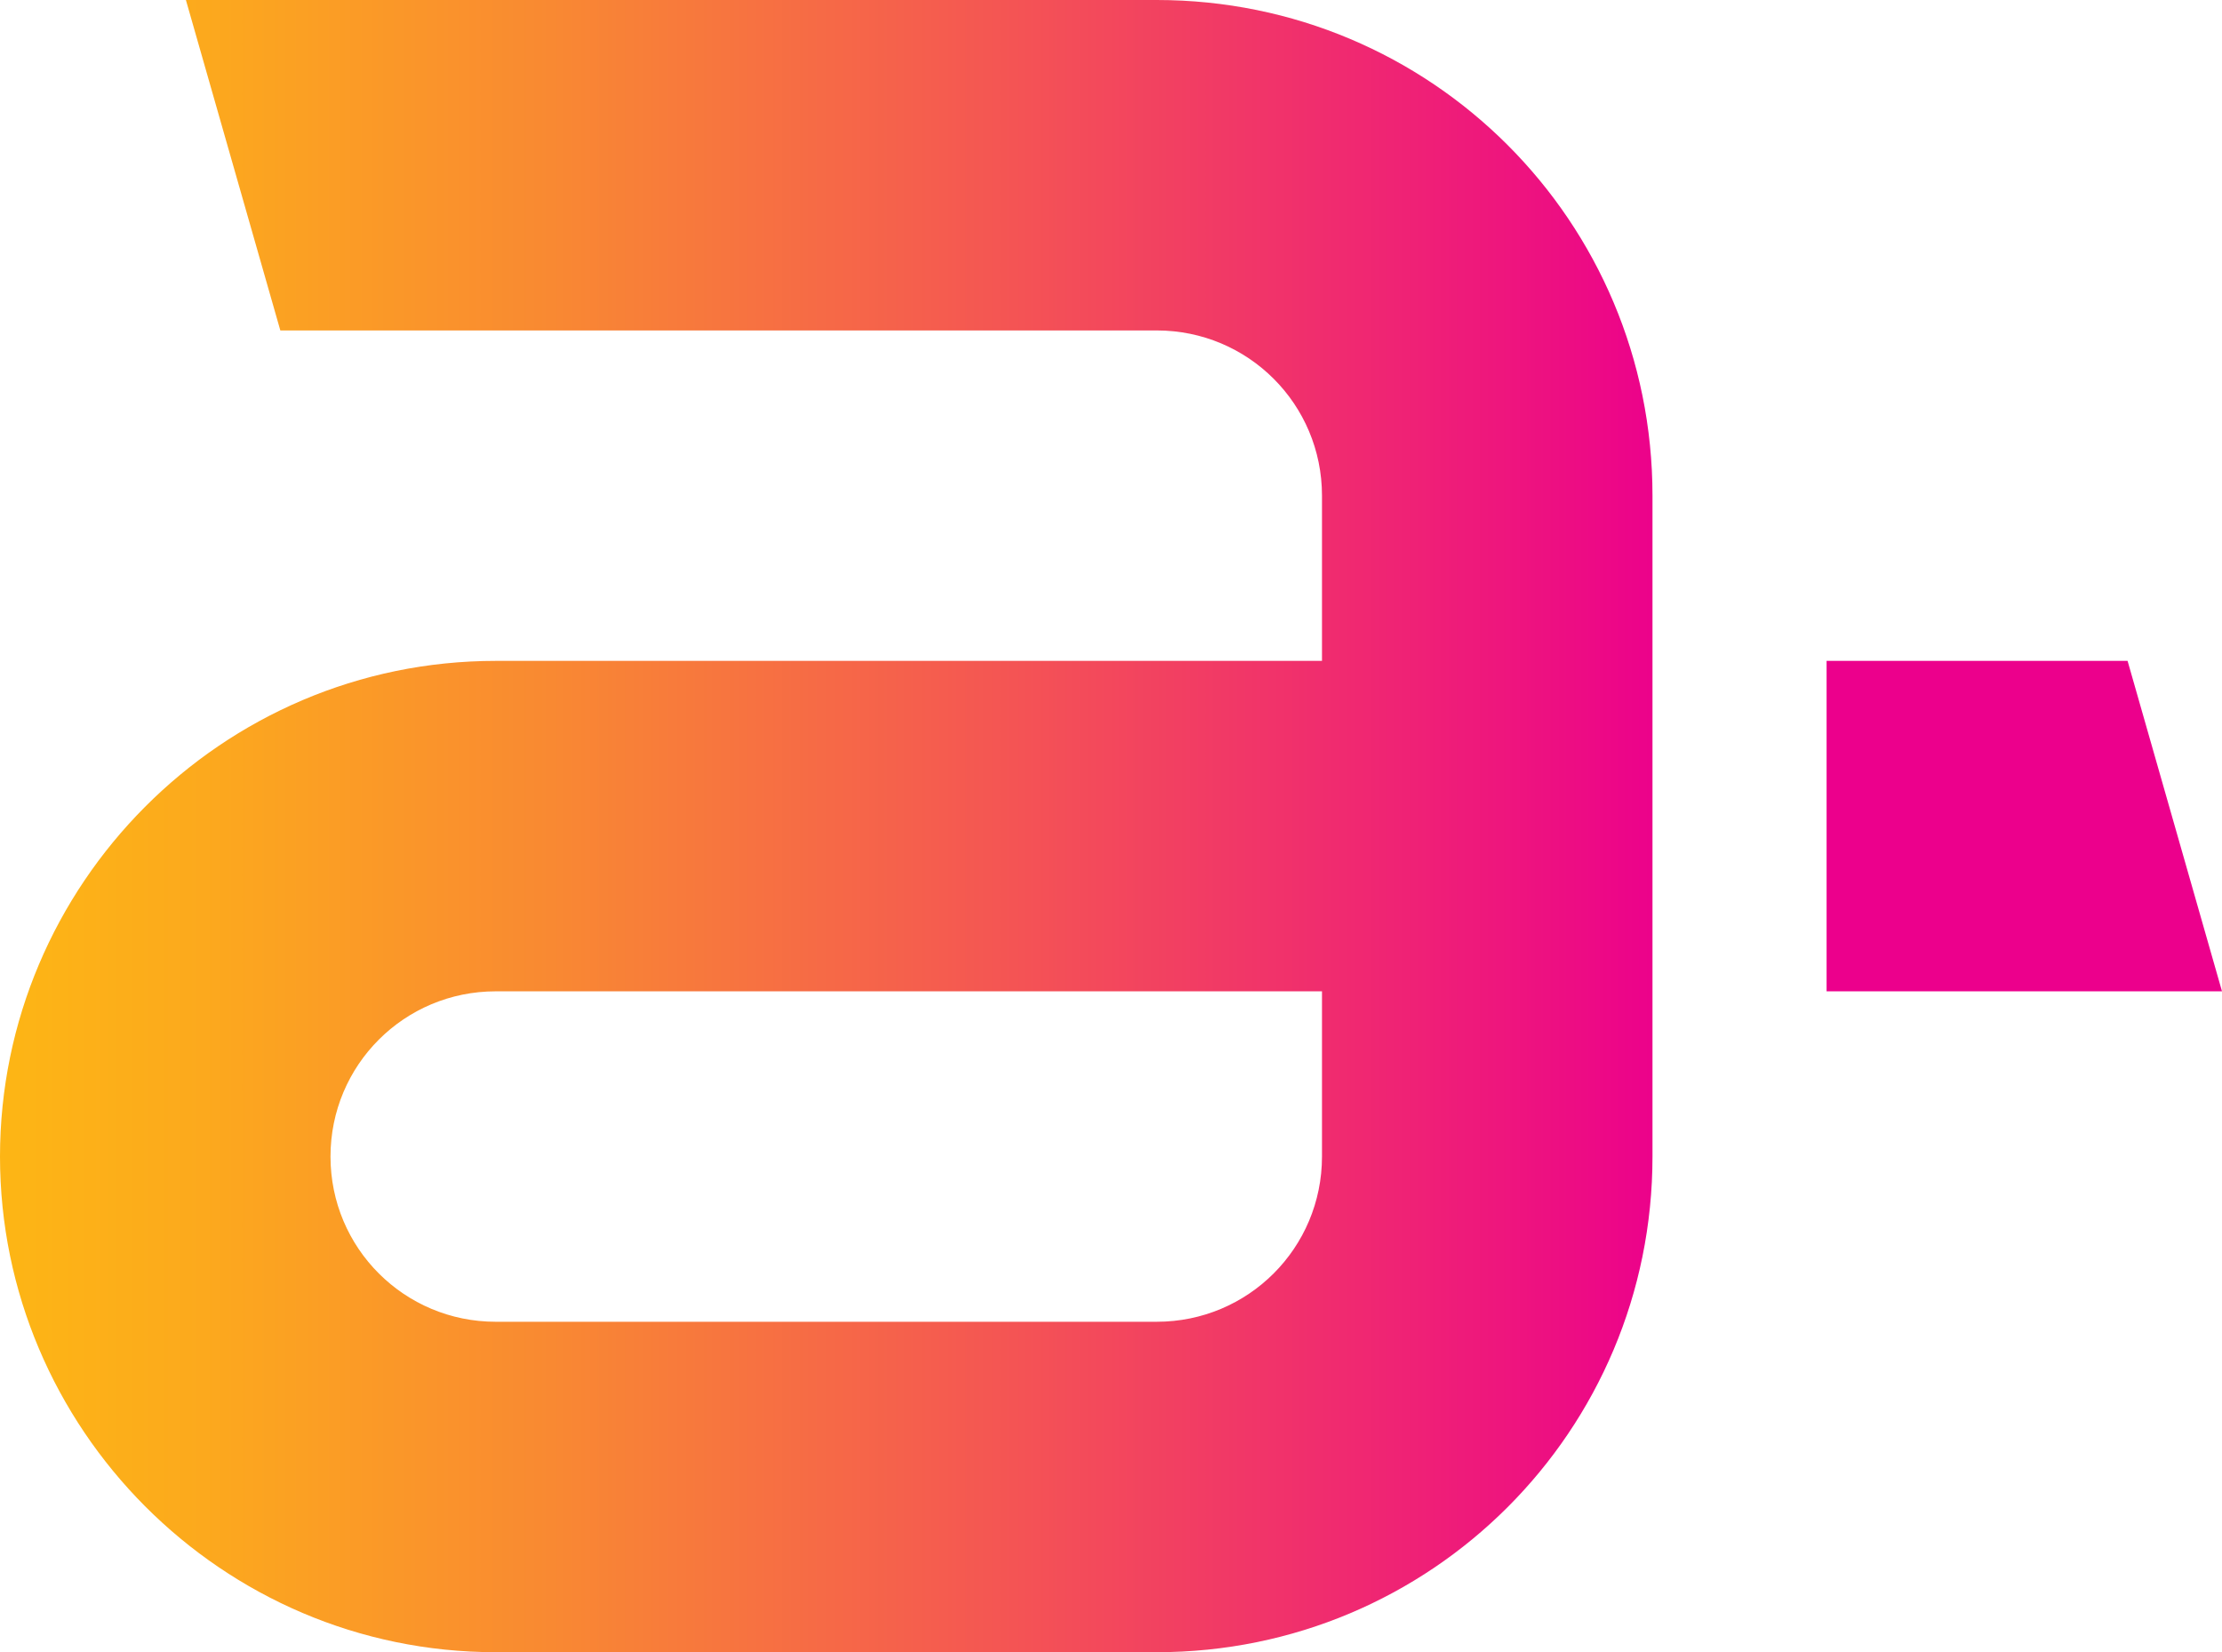
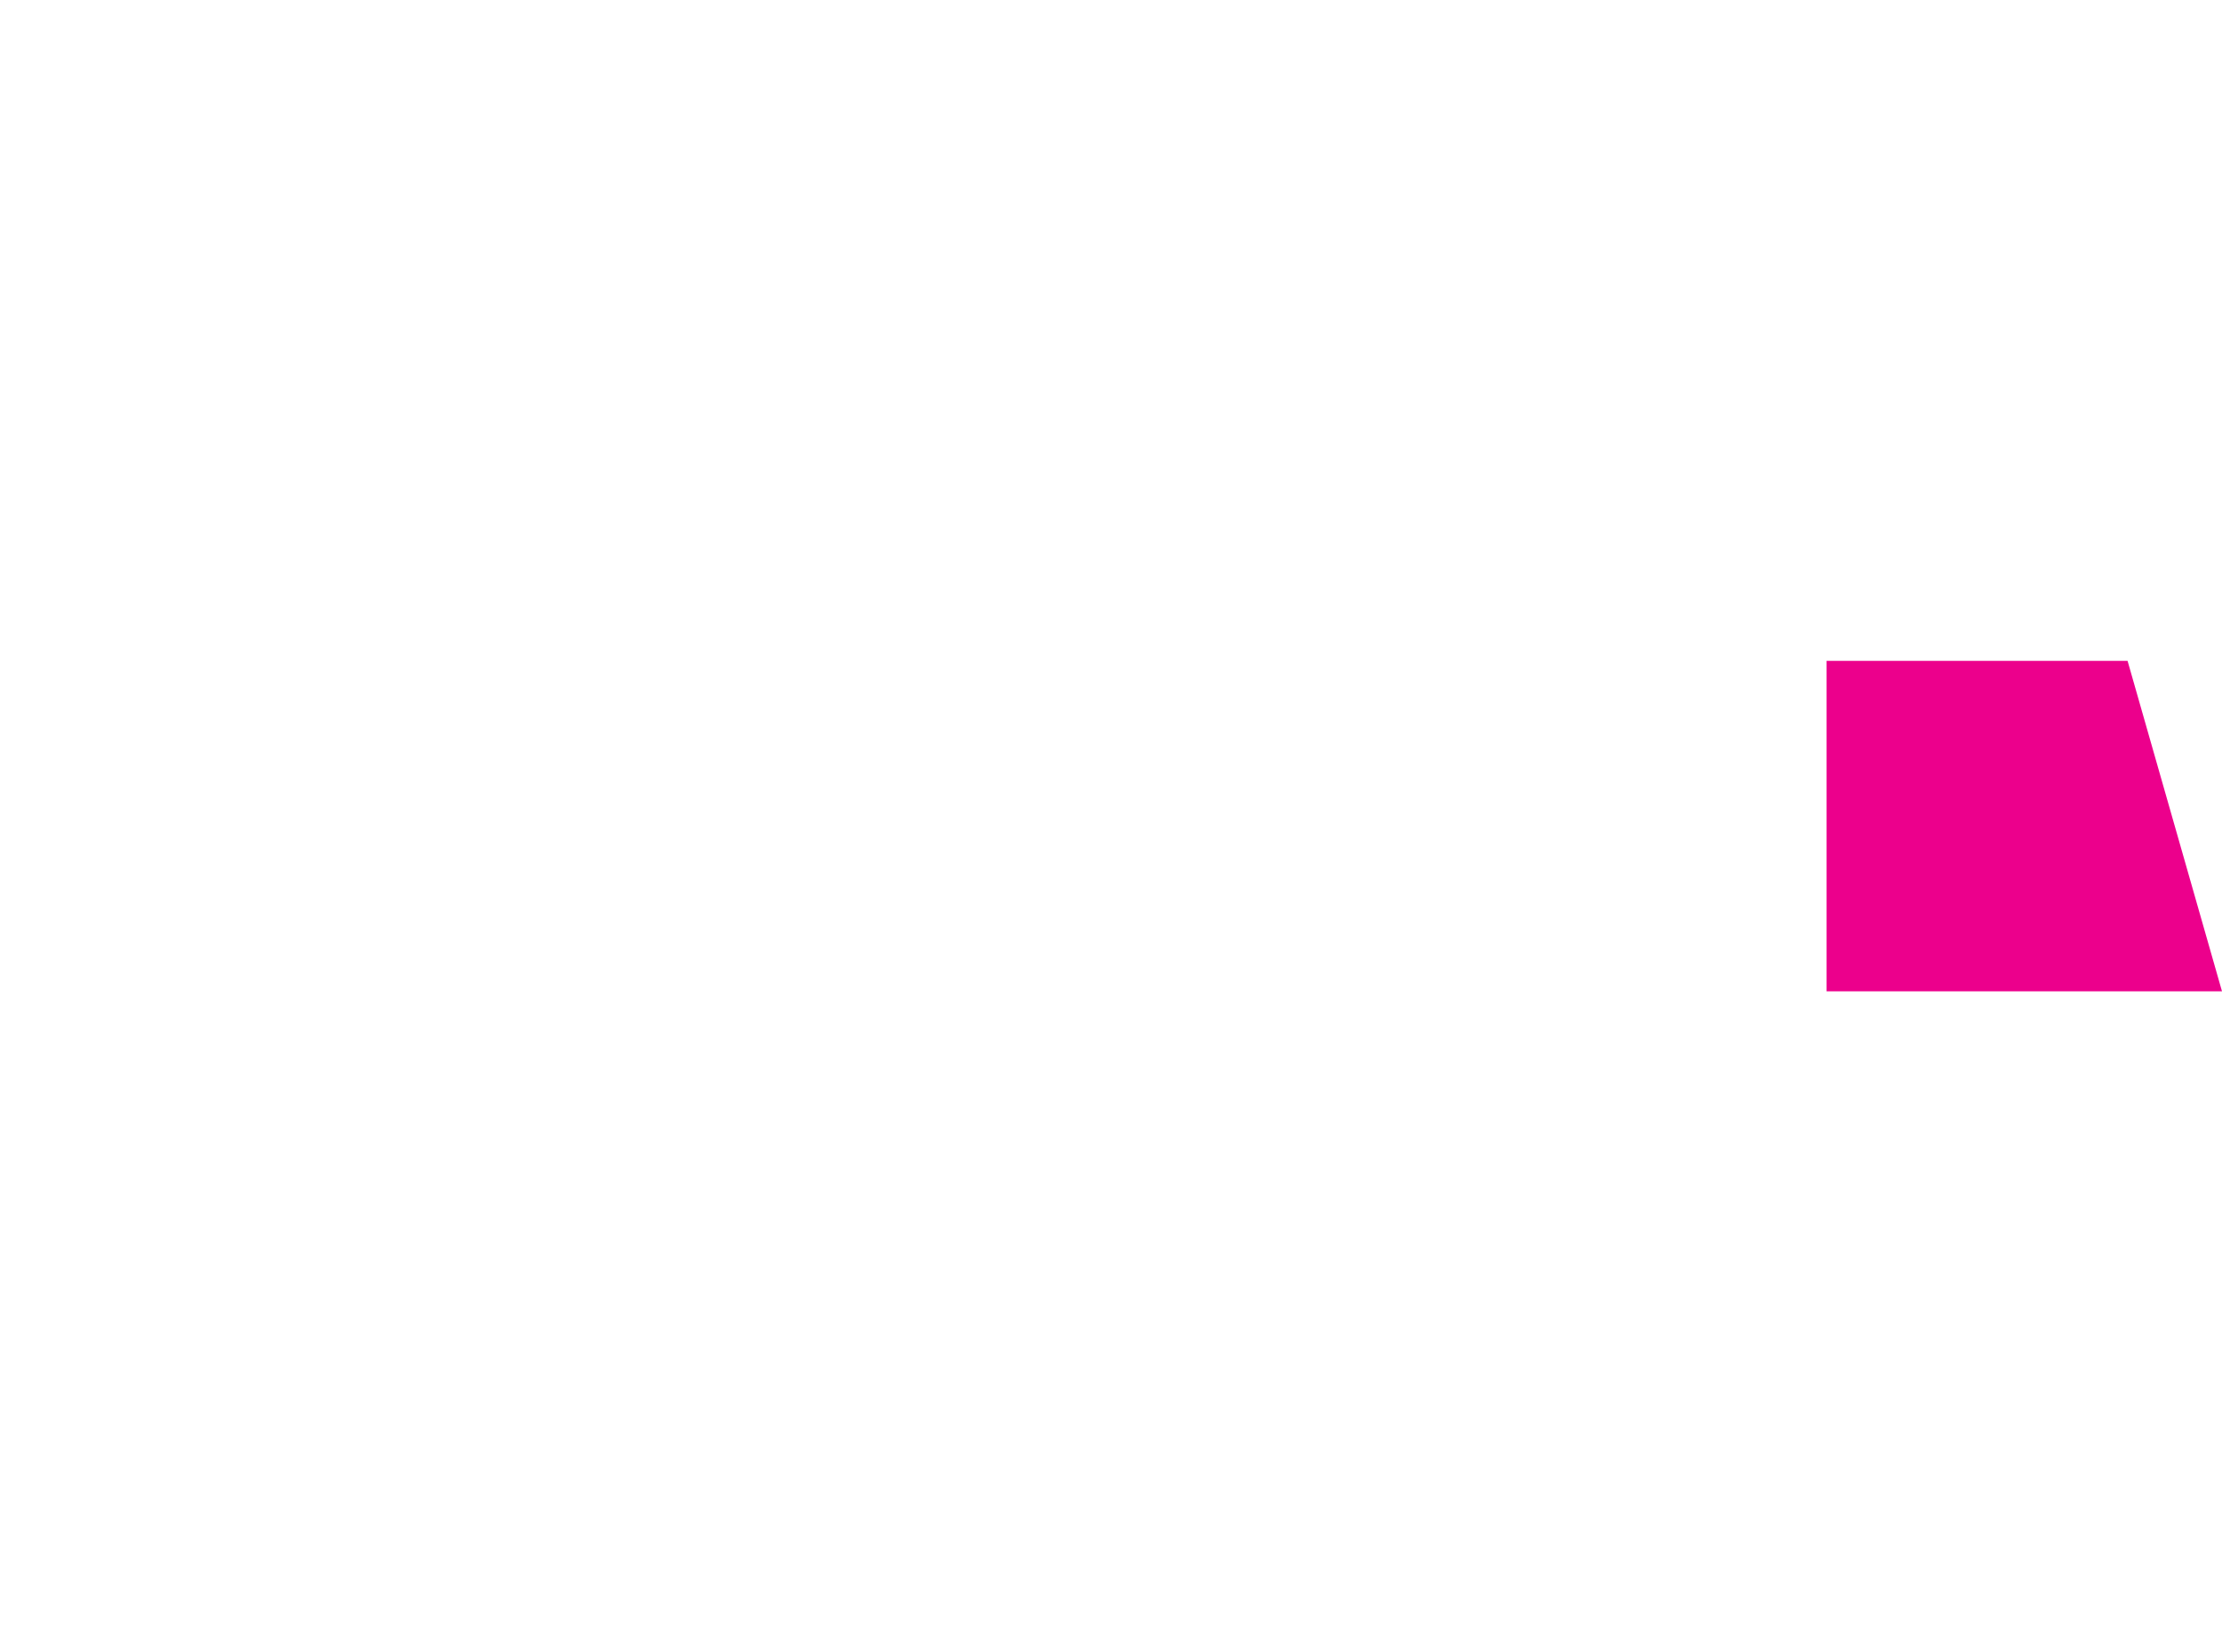
<svg xmlns="http://www.w3.org/2000/svg" version="1.1" id="Layer_1" x="0px" y="0px" viewBox="0 0 75.3 56" style="enable-background:new 0 0 75.3 56;" xml:space="preserve">
  <style type="text/css">
	.st0{fill:url(#SVGID_1_);}
	.st1{fill:#EC008C;}
</style>
  <g>
    <linearGradient id="SVGID_1_" gradientUnits="userSpaceOnUse" x1="-0.88" y1="28.02" x2="73.431" y2="28.02">
      <stop offset="1.734970e-02" style="stop-color:#FDB515" />
      <stop offset="0.105" style="stop-color:#FCA91D" />
      <stop offset="0.263" style="stop-color:#F98932" />
      <stop offset="0.474" style="stop-color:#F45454" />
      <stop offset="0.728" style="stop-color:#ED0D83" />
      <stop offset="0.771" style="stop-color:#EC008C" />
    </linearGradient>
-     <path class="st0" d="M39.2,0H6.3l3.2,11.2h29.7c3.1,0,5.6,2.5,5.6,5.6v5.6h-28C7.5,22.4,0,30,0,39.2S7.5,56,16.8,56h22.4   C48.5,56,56,48.5,56,39.2V28v-5.6v-5.6C56,7.5,48.5,0,39.2,0z M44.8,39.2c0,3.1-2.5,5.6-5.6,5.6H16.8c-3.1,0-5.6-2.5-5.6-5.6   c0-3.1,2.5-5.6,5.6-5.6h28V39.2z" />
    <polygon class="st1" points="72.1,22.4 61.9,22.4 61.9,33.6 75.3,33.6  " />
  </g>
</svg>